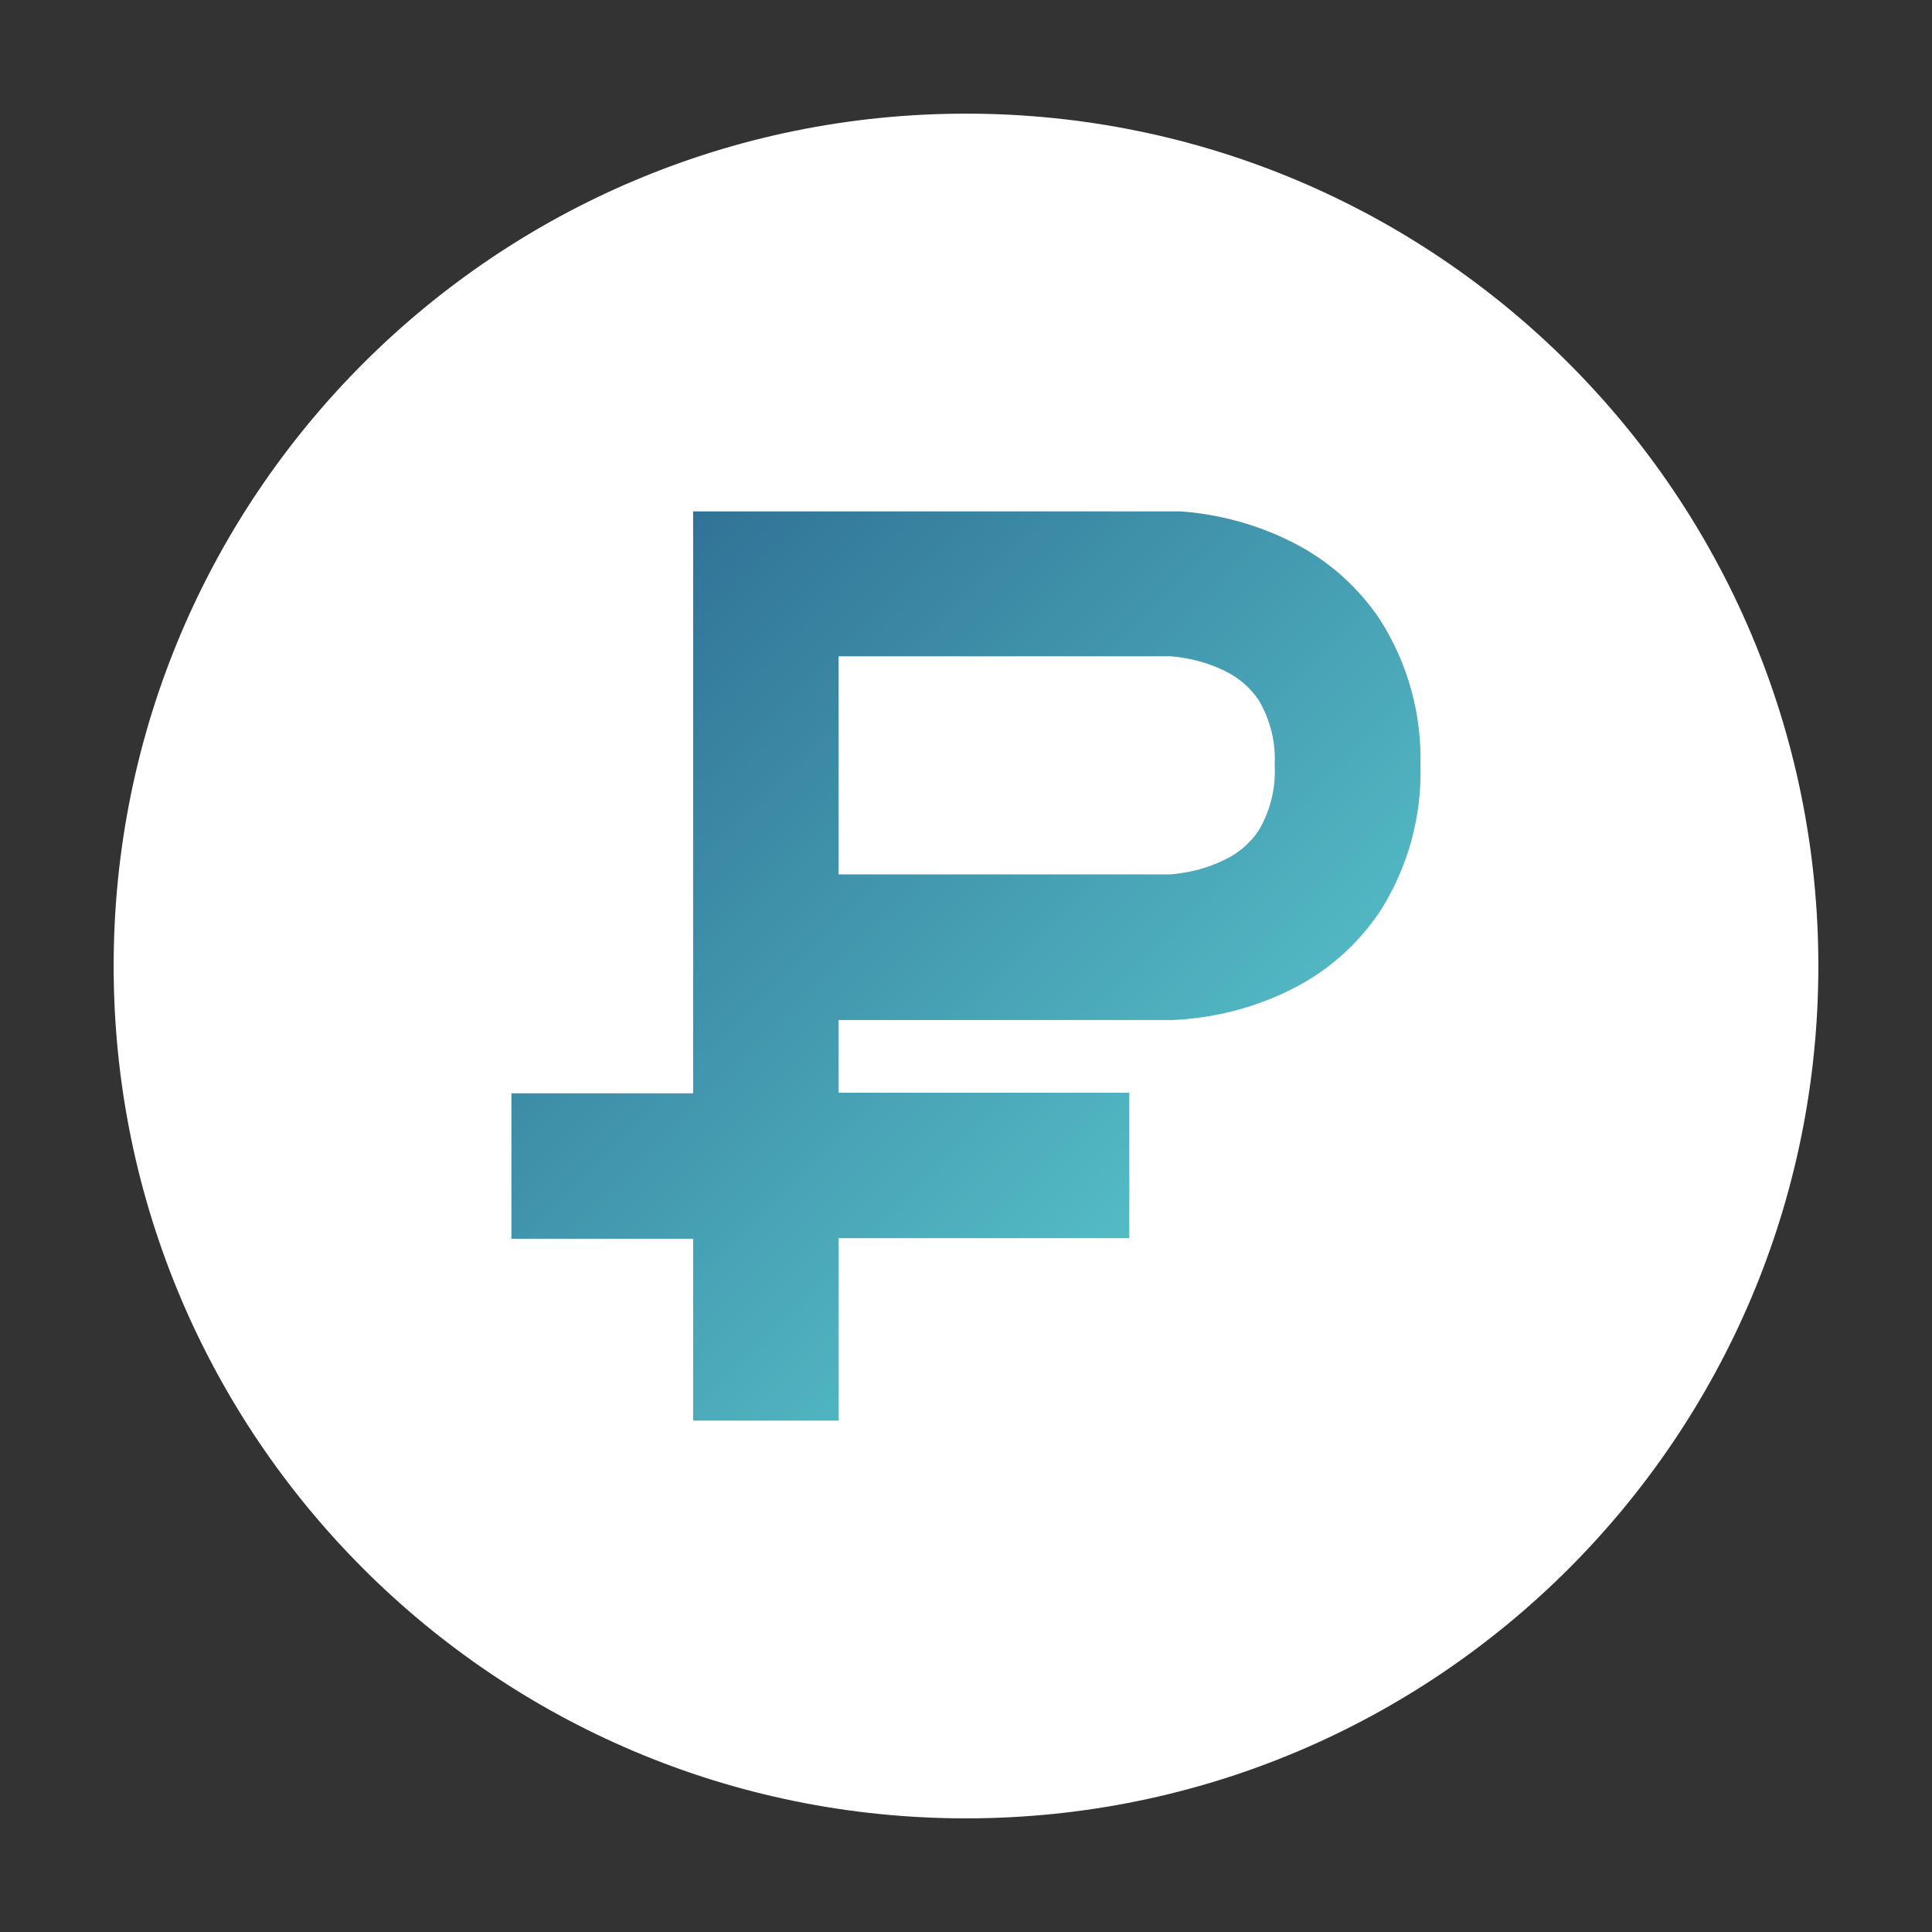
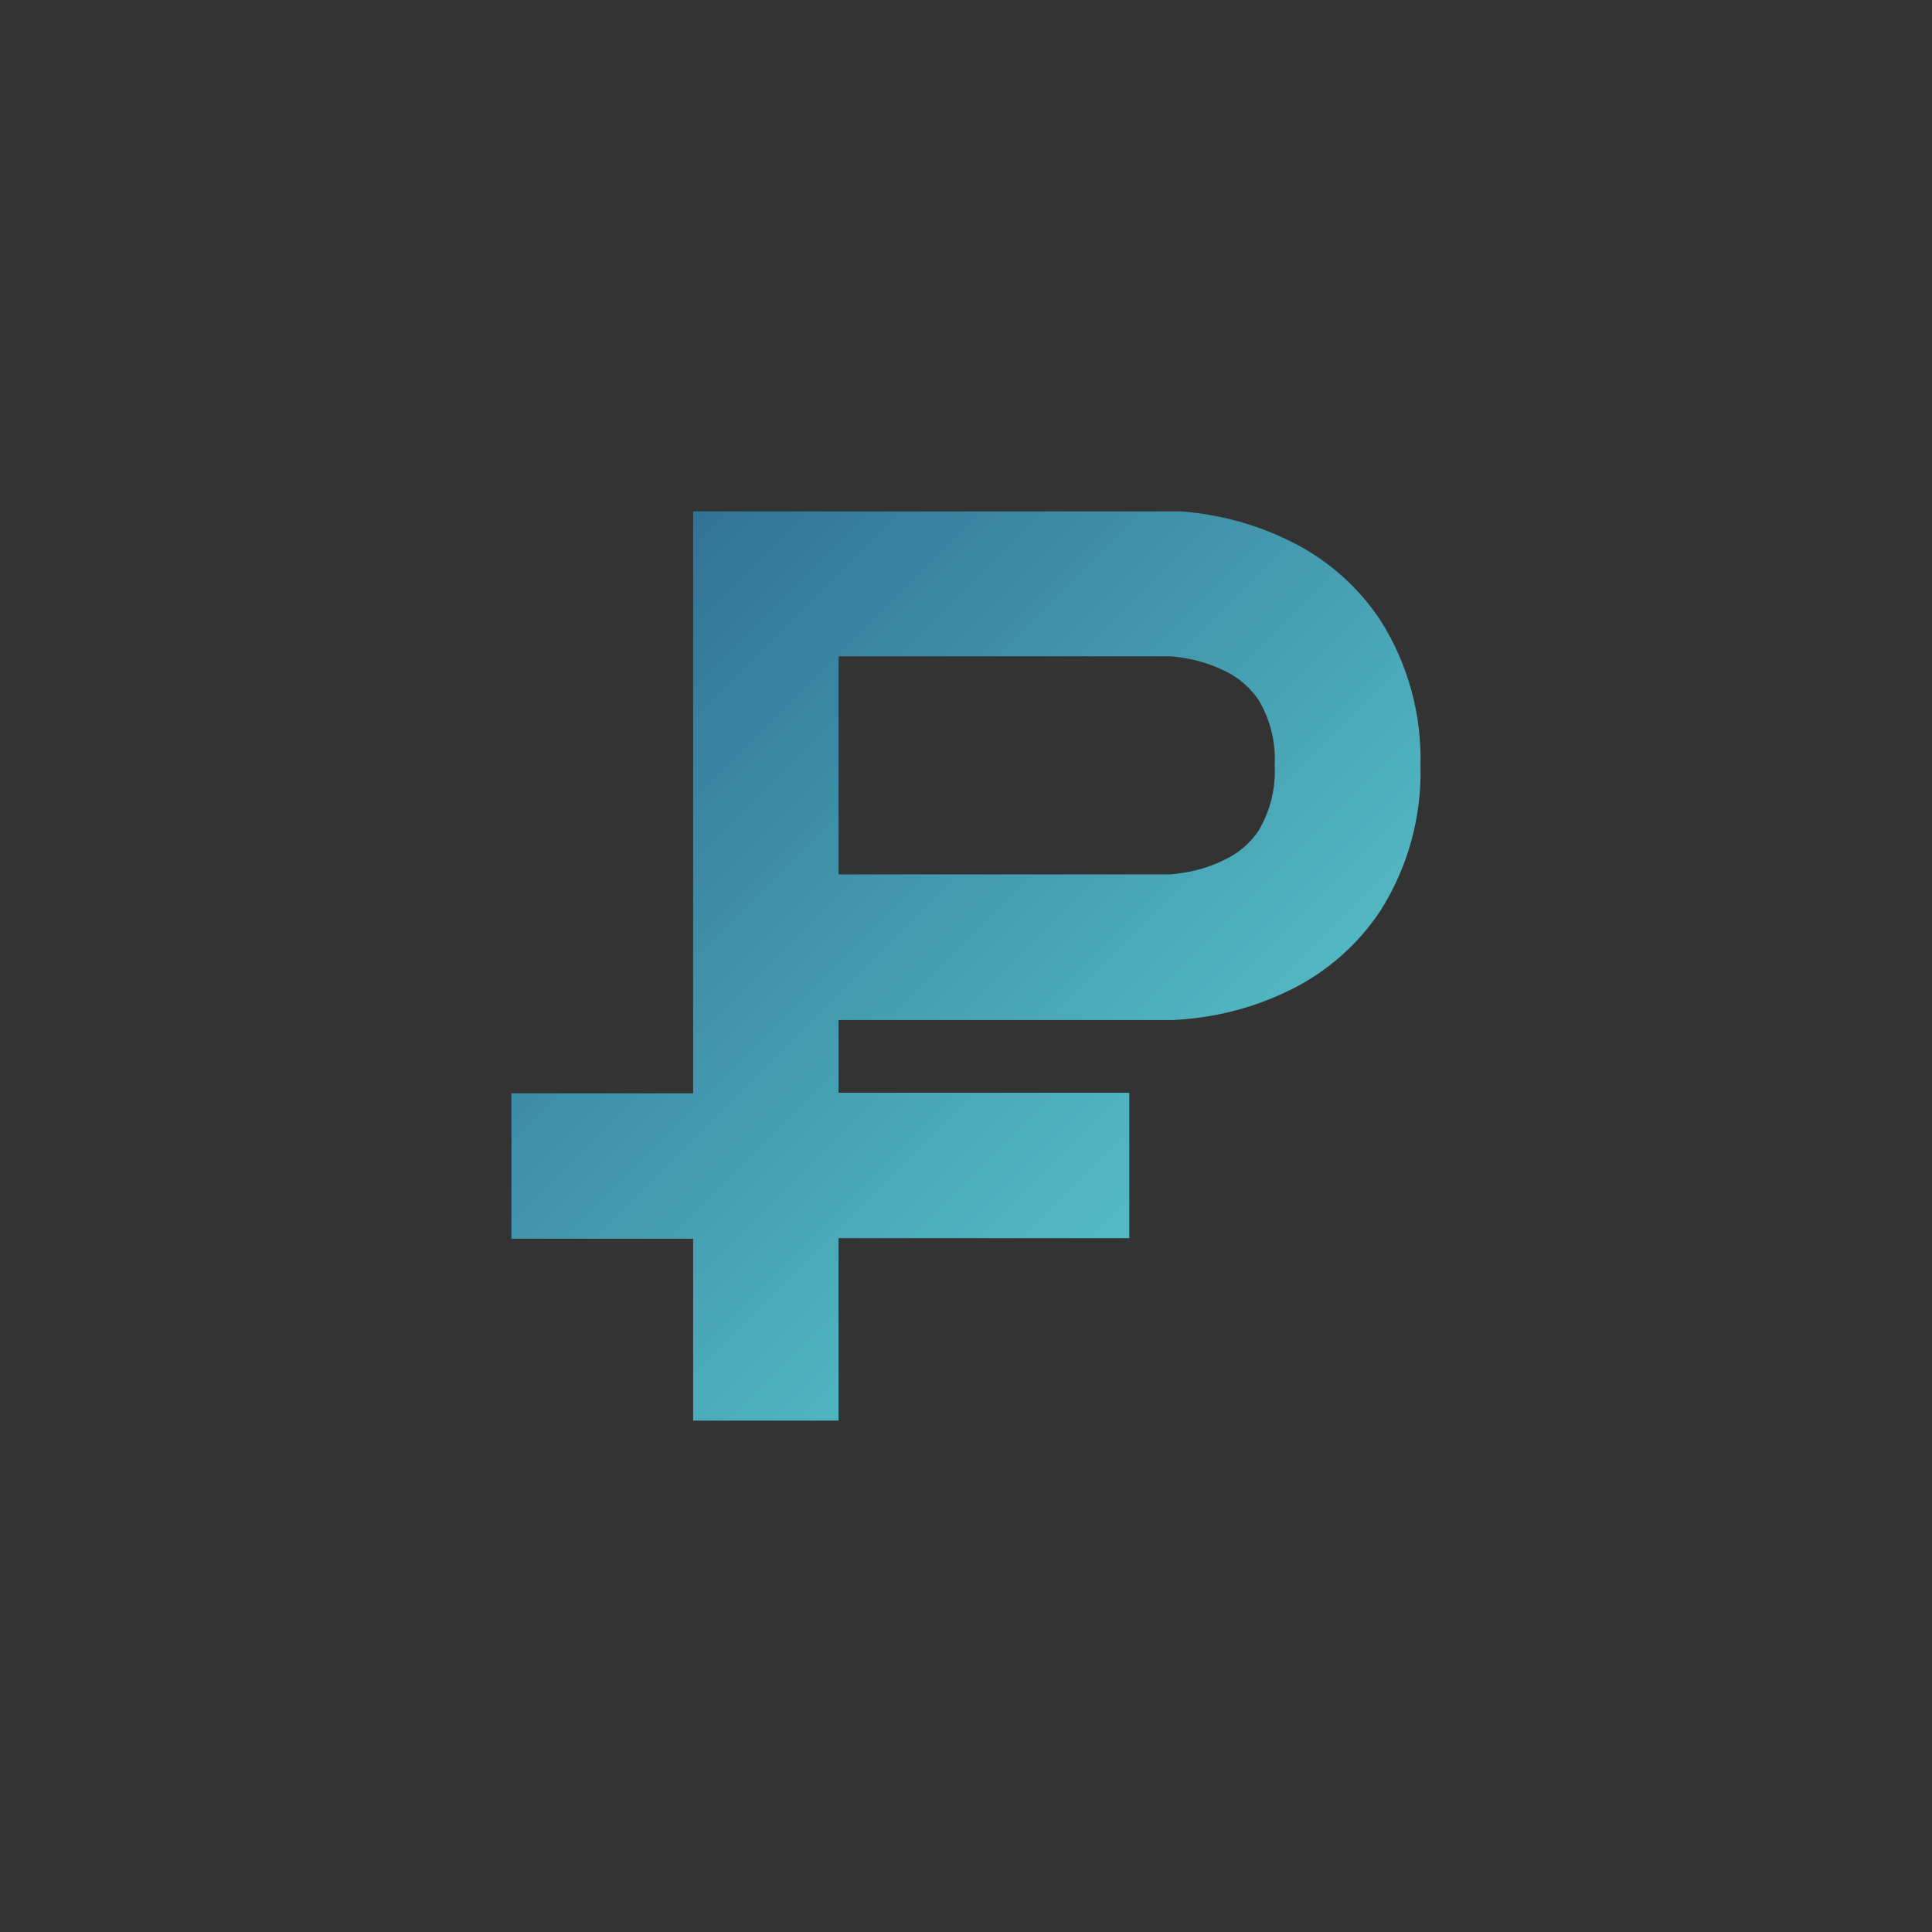
<svg xmlns="http://www.w3.org/2000/svg" width="34" height="34" viewBox="0 0 34 34" fill="none">
  <rect x="0" y="0" width="34" height="34" fill="#333333" stroke="none" />
-   <path d="M17 32C25.284 32 32 25.284 32 17C32 8.716 25.284 2 17 2C8.716 2 2 8.716 2 17C2 25.284 8.716 32 17 32Z" fill="white" />
  <path d="M22.715 9.528C22.257 9.3 21.767 9.141 21.263 9.058C21.103 9.03 20.941 9.011 20.779 9C20.718 9 20.668 9 20.629 9H12.198V19.24H9V21.8H12.198V25H14.757V21.79H19.874V19.23H14.757V17.951H20.637L20.787 17.942C20.908 17.933 21.071 17.917 21.271 17.884C21.776 17.8 22.265 17.642 22.723 17.413C23.36 17.097 23.902 16.618 24.295 16.025C24.777 15.262 25.022 14.374 24.998 13.472C25.022 12.57 24.777 11.681 24.295 10.919C23.901 10.323 23.355 9.843 22.715 9.528ZM22.15 14.616C22.002 14.837 21.797 15.014 21.556 15.128C21.33 15.24 21.088 15.317 20.839 15.357C20.735 15.375 20.653 15.383 20.602 15.388H14.757V11.55H20.552H20.602C20.681 11.556 20.76 11.565 20.839 11.579C21.088 11.62 21.33 11.697 21.556 11.808C21.796 11.923 22.001 12.1 22.15 12.32C22.356 12.666 22.454 13.065 22.432 13.467C22.454 13.87 22.356 14.27 22.15 14.616Z" fill="url(#paint0_linear_1707_12893)" />
  <defs>
    <linearGradient id="paint0_linear_1707_12893" x1="9" y1="9" x2="25" y2="25" gradientUnits="userSpaceOnUse">
      <stop stop-color="#2B678F" />
      <stop offset="0" stop-color="#2B678F" />
      <stop offset="1" stop-color="#62D9D8" />
    </linearGradient>
  </defs>
</svg>